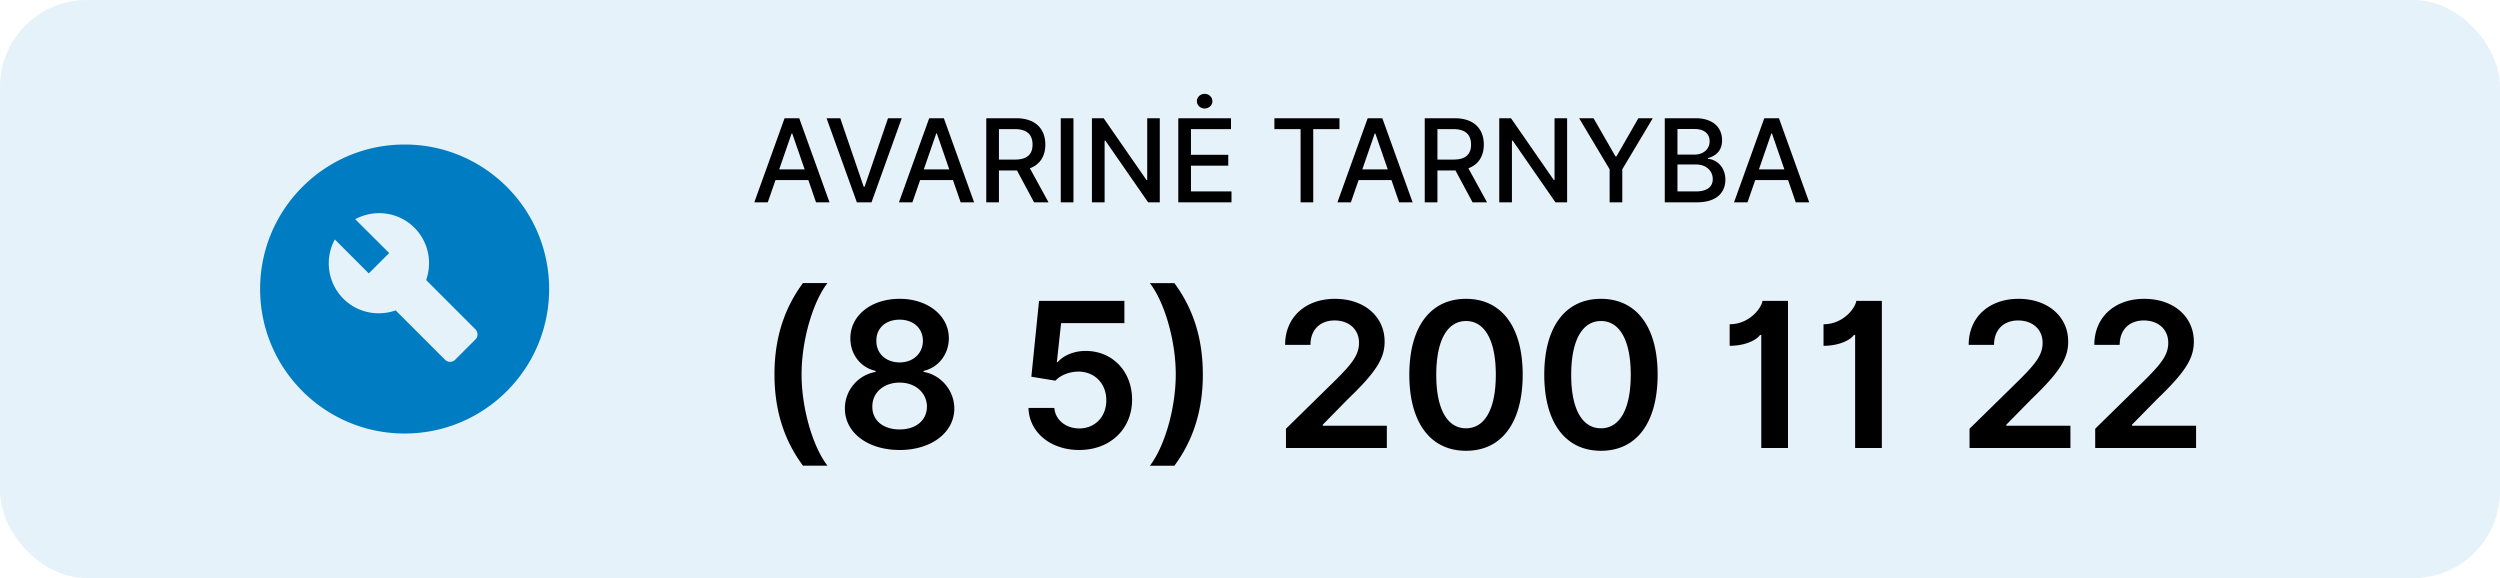
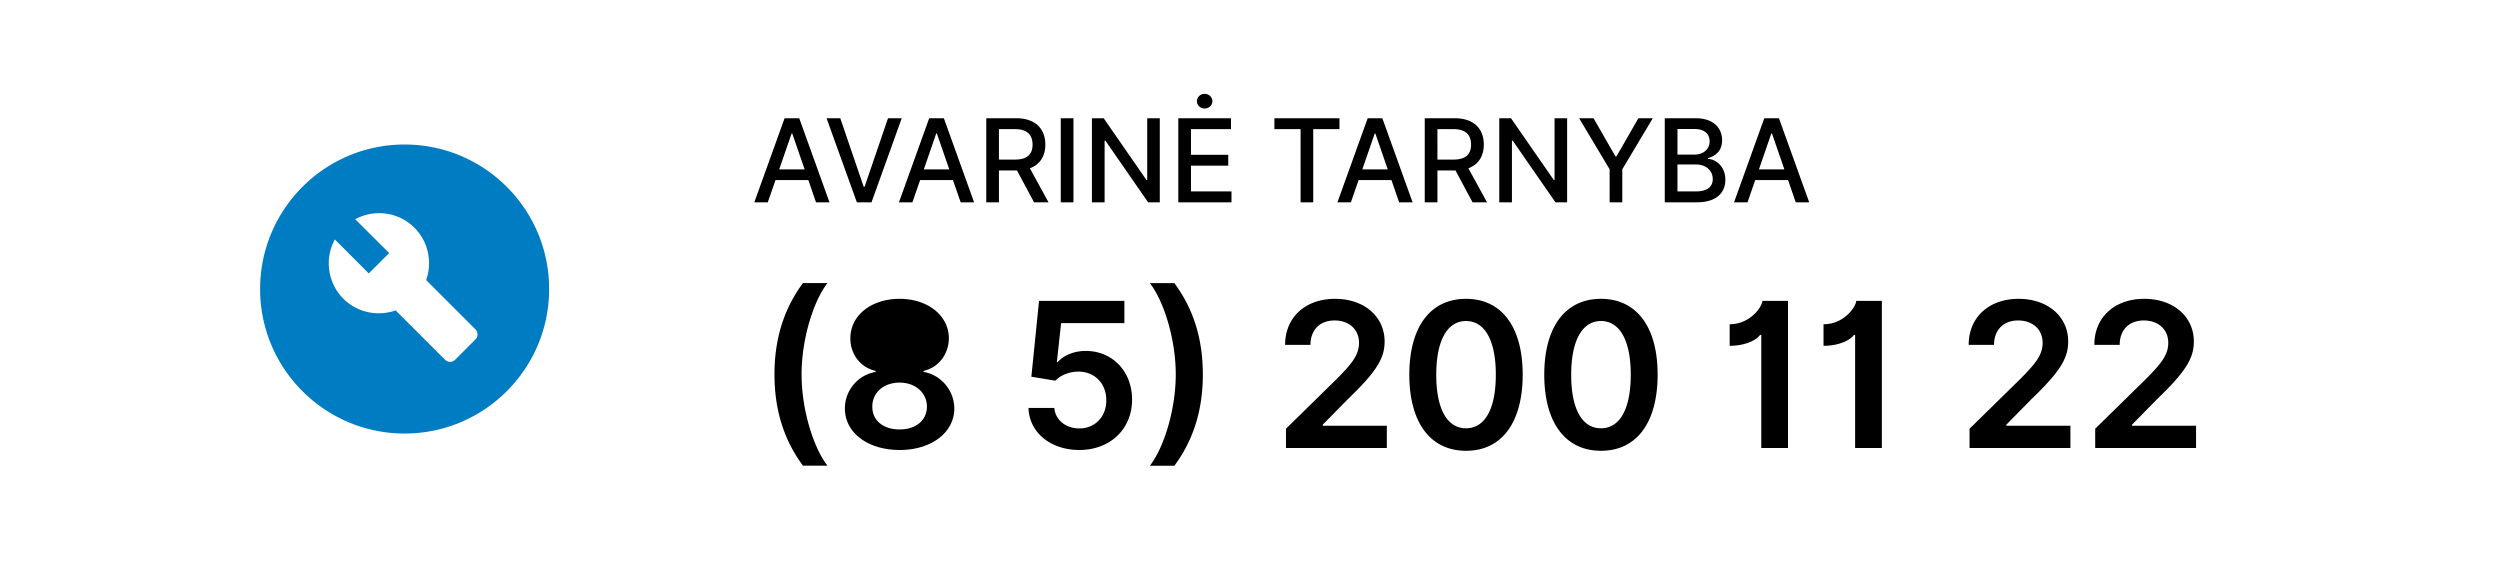
<svg xmlns="http://www.w3.org/2000/svg" width="173" height="40" fill="none">
-   <rect width="173" height="40" rx="6" fill="#007CC2" fill-opacity=".1" />
-   <path d="M53.594 25.91c0 2.48.661 4.543 1.969 6.313h1.695c-1.01-1.313-1.79-3.957-1.79-6.314 0-2.361.78-5.006 1.79-6.319h-1.695c-1.308 1.77-1.97 3.838-1.97 6.32Zm8.662 5.23c2.202 0 3.778-1.214 3.783-2.87-.005-1.272-.945-2.336-2.128-2.535v-.07c1.03-.228 1.745-1.153 1.75-2.257-.005-1.566-1.447-2.729-3.405-2.729-1.974 0-3.416 1.158-3.41 2.73-.006 1.103.7 2.028 1.75 2.257v.07a2.563 2.563 0 0 0-2.129 2.535c-.005 1.655 1.566 2.868 3.789 2.868Zm0-1.423c-1.154 0-1.9-.636-1.89-1.576-.01-.974.79-1.665 1.89-1.665 1.083 0 1.879.696 1.889 1.665-.01.94-.75 1.576-1.89 1.576Zm0-4.638c-.945 0-1.621-.612-1.611-1.497-.01-.875.646-1.461 1.61-1.461.95 0 1.601.586 1.611 1.461-.01.89-.68 1.497-1.61 1.497Zm12.43 6.06c2.152 0 3.654-1.461 3.654-3.485 0-1.959-1.362-3.37-3.212-3.37-.825 0-1.556.328-1.934.775h-.06l.294-2.7h4.38v-1.54h-5.906l-.532 5.25 1.665.273c.343-.378.99-.632 1.601-.627 1.119.005 1.924.83 1.92 1.984.004 1.138-.781 1.949-1.87 1.949-.92 0-1.66-.582-1.725-1.417h-1.79c.05 1.69 1.526 2.908 3.515 2.908Zm8.55-5.23c0-2.48-.66-4.544-1.968-6.314h-1.695c1.01 1.313 1.79 3.958 1.79 6.314 0 2.362-.78 5.007-1.79 6.319h1.695c1.308-1.77 1.969-3.838 1.969-6.319ZM88.989 31h6.98v-1.541h-4.435v-.07l1.755-1.785c1.979-1.899 2.526-2.823 2.526-3.972 0-1.705-1.387-2.953-3.435-2.953-2.019 0-3.45 1.253-3.45 3.187h1.754c0-1.04.656-1.69 1.67-1.69.97 0 1.69.591 1.69 1.55 0 .85-.516 1.457-1.52 2.476l-3.535 3.466V31Zm12.459.194c2.456.005 3.922-1.934 3.922-5.275 0-3.321-1.476-5.24-3.922-5.24s-3.918 1.914-3.923 5.24c0 3.336 1.467 5.275 3.923 5.275Zm0-1.556c-1.268 0-2.064-1.273-2.059-3.719.005-2.426.796-3.704 2.059-3.704 1.267 0 2.058 1.278 2.063 3.704 0 2.446-.791 3.719-2.063 3.719Zm9.338 1.556c2.456.005 3.922-1.934 3.922-5.275 0-3.321-1.476-5.24-3.922-5.24s-3.918 1.914-3.923 5.24c0 3.336 1.467 5.275 3.923 5.275Zm0-1.556c-1.268 0-2.064-1.273-2.059-3.719.005-2.426.796-3.704 2.059-3.704 1.267 0 2.058 1.278 2.063 3.704 0 2.446-.791 3.719-2.063 3.719Zm12.944-8.82h-1.77c-.039.448-.865 1.62-2.267 1.62v1.492c1.144 0 1.905-.442 2.103-.755h.085V31h1.849V20.818Zm6.494 0h-1.769c-.04.448-.865 1.62-2.267 1.62v1.492c1.143 0 1.904-.442 2.103-.755h.084V31h1.849V20.818ZM136.293 31h6.98v-1.541h-4.435v-.07l1.755-1.785c1.979-1.899 2.526-2.823 2.526-3.972 0-1.705-1.388-2.953-3.436-2.953-2.018 0-3.45 1.253-3.45 3.187h1.755c0-1.04.656-1.69 1.67-1.69.97 0 1.691.591 1.691 1.55 0 .85-.517 1.457-1.522 2.476l-3.534 3.466V31Zm8.695 0h6.98v-1.541h-4.435v-.07l1.755-1.785c1.979-1.899 2.526-2.823 2.526-3.972 0-1.705-1.387-2.953-3.436-2.953-2.018 0-3.45 1.253-3.45 3.187h1.755c0-1.04.656-1.69 1.671-1.69.969 0 1.69.591 1.69 1.55 0 .85-.517 1.457-1.521 2.476l-3.535 3.466V31ZM53.13 14l.535-1.54h2.273l.53 1.54h.933l-2.094-5.818h-1.014L52.199 14h.932Zm.79-2.278.858-2.483h.046l.858 2.483H53.92Zm4.228-3.54h-.95L59.294 14h1.014L62.4 8.182h-.95l-1.619 4.739h-.065l-1.62-4.74ZM63.138 14l.535-1.54h2.272l.532 1.54h.931l-2.093-5.818H64.3L62.207 14h.931Zm.79-2.278.858-2.483h.046l.858 2.483h-1.762ZM68.248 14h.878v-2.202h1.25L71.558 14h1l-1.29-2.355c.713-.264 1.069-.858 1.069-1.64 0-1.07-.665-1.823-2.015-1.823H68.25V14Zm.878-2.957V8.935h1.103c.866 0 1.224.412 1.224 1.07 0 .657-.358 1.038-1.213 1.038h-1.114Zm5.157-2.861h-.878V14h.878V8.182Zm5.974 0h-.87v4.272h-.053l-2.96-4.272h-.813V14h.878V9.733h.054L79.45 14h.807V8.182ZM81.537 14h3.682v-.756h-2.803v-1.78h2.579v-.754h-2.58V8.937h2.77v-.755h-3.647V14Zm1.825-6.491c.292 0 .536-.228.536-.506 0-.279-.244-.509-.536-.509-.296 0-.537.23-.537.509 0 .278.241.506.537.506Zm4.826 1.428h1.813V14h.875V8.937h1.815v-.755h-4.503v.755ZM93.482 14l.534-1.54h2.273L96.82 14h.932l-2.094-5.818h-1.014L92.55 14h.932Zm.79-2.278.858-2.483h.045l.858 2.483h-1.761ZM98.592 14h.878v-2.202h1.25L101.902 14h1l-1.29-2.355c.713-.264 1.068-.858 1.068-1.64 0-1.07-.664-1.823-2.014-1.823h-2.074V14Zm.878-2.957V8.935h1.102c.867 0 1.225.412 1.225 1.07 0 .657-.358 1.038-1.213 1.038H99.47Zm8.975-2.861h-.87v4.272h-.054l-2.96-4.272h-.812V14h.877V9.733h.054L107.638 14h.807V8.182Zm.831 0 2.111 3.534V14h.875v-2.284l2.111-3.534h-.997l-1.52 2.645h-.063l-1.52-2.645h-.997ZM115.202 14h2.23c1.352 0 1.963-.673 1.963-1.565 0-.9-.631-1.41-1.207-1.44v-.057c.534-.137.98-.5.98-1.228 0-.86-.597-1.528-1.836-1.528h-2.13V14Zm.878-.753v-1.864h1.298c.704 0 1.145.455 1.145 1.009 0 .489-.333.855-1.176.855h-1.267Zm0-2.548v-1.77h1.198c.696 0 1.029.366 1.029.85 0 .562-.46.92-1.051.92h-1.176ZM120.928 14l.534-1.54h2.272l.532 1.54h.931l-2.093-5.818h-1.015L119.996 14h.932Zm.789-2.278.858-2.483h.046l.858 2.483h-1.762Z" fill="#000" />
+   <path d="M53.594 25.91c0 2.48.661 4.543 1.969 6.313h1.695c-1.01-1.313-1.79-3.957-1.79-6.314 0-2.361.78-5.006 1.79-6.319h-1.695c-1.308 1.77-1.97 3.838-1.97 6.32Zm8.662 5.23c2.202 0 3.778-1.214 3.783-2.87-.005-1.272-.945-2.336-2.128-2.535v-.07c1.03-.228 1.745-1.153 1.75-2.257-.005-1.566-1.447-2.729-3.405-2.729-1.974 0-3.416 1.158-3.41 2.73-.006 1.103.7 2.028 1.75 2.257v.07a2.563 2.563 0 0 0-2.129 2.535c-.005 1.655 1.566 2.868 3.789 2.868Zm0-1.423c-1.154 0-1.9-.636-1.89-1.576-.01-.974.79-1.665 1.89-1.665 1.083 0 1.879.696 1.889 1.665-.01.94-.75 1.576-1.89 1.576Zm0-4.638Zm12.43 6.06c2.152 0 3.654-1.461 3.654-3.485 0-1.959-1.362-3.37-3.212-3.37-.825 0-1.556.328-1.934.775h-.06l.294-2.7h4.38v-1.54h-5.906l-.532 5.25 1.665.273c.343-.378.99-.632 1.601-.627 1.119.005 1.924.83 1.92 1.984.004 1.138-.781 1.949-1.87 1.949-.92 0-1.66-.582-1.725-1.417h-1.79c.05 1.69 1.526 2.908 3.515 2.908Zm8.55-5.23c0-2.48-.66-4.544-1.968-6.314h-1.695c1.01 1.313 1.79 3.958 1.79 6.314 0 2.362-.78 5.007-1.79 6.319h1.695c1.308-1.77 1.969-3.838 1.969-6.319ZM88.989 31h6.98v-1.541h-4.435v-.07l1.755-1.785c1.979-1.899 2.526-2.823 2.526-3.972 0-1.705-1.387-2.953-3.435-2.953-2.019 0-3.45 1.253-3.45 3.187h1.754c0-1.04.656-1.69 1.67-1.69.97 0 1.69.591 1.69 1.55 0 .85-.516 1.457-1.52 2.476l-3.535 3.466V31Zm12.459.194c2.456.005 3.922-1.934 3.922-5.275 0-3.321-1.476-5.24-3.922-5.24s-3.918 1.914-3.923 5.24c0 3.336 1.467 5.275 3.923 5.275Zm0-1.556c-1.268 0-2.064-1.273-2.059-3.719.005-2.426.796-3.704 2.059-3.704 1.267 0 2.058 1.278 2.063 3.704 0 2.446-.791 3.719-2.063 3.719Zm9.338 1.556c2.456.005 3.922-1.934 3.922-5.275 0-3.321-1.476-5.24-3.922-5.24s-3.918 1.914-3.923 5.24c0 3.336 1.467 5.275 3.923 5.275Zm0-1.556c-1.268 0-2.064-1.273-2.059-3.719.005-2.426.796-3.704 2.059-3.704 1.267 0 2.058 1.278 2.063 3.704 0 2.446-.791 3.719-2.063 3.719Zm12.944-8.82h-1.77c-.039.448-.865 1.62-2.267 1.62v1.492c1.144 0 1.905-.442 2.103-.755h.085V31h1.849V20.818Zm6.494 0h-1.769c-.04.448-.865 1.62-2.267 1.62v1.492c1.143 0 1.904-.442 2.103-.755h.084V31h1.849V20.818ZM136.293 31h6.98v-1.541h-4.435v-.07l1.755-1.785c1.979-1.899 2.526-2.823 2.526-3.972 0-1.705-1.388-2.953-3.436-2.953-2.018 0-3.45 1.253-3.45 3.187h1.755c0-1.04.656-1.69 1.67-1.69.97 0 1.691.591 1.691 1.55 0 .85-.517 1.457-1.522 2.476l-3.534 3.466V31Zm8.695 0h6.98v-1.541h-4.435v-.07l1.755-1.785c1.979-1.899 2.526-2.823 2.526-3.972 0-1.705-1.387-2.953-3.436-2.953-2.018 0-3.45 1.253-3.45 3.187h1.755c0-1.04.656-1.69 1.671-1.69.969 0 1.69.591 1.69 1.55 0 .85-.517 1.457-1.521 2.476l-3.535 3.466V31ZM53.13 14l.535-1.54h2.273l.53 1.54h.933l-2.094-5.818h-1.014L52.199 14h.932Zm.79-2.278.858-2.483h.046l.858 2.483H53.92Zm4.228-3.54h-.95L59.294 14h1.014L62.4 8.182h-.95l-1.619 4.739h-.065l-1.62-4.74ZM63.138 14l.535-1.54h2.272l.532 1.54h.931l-2.093-5.818H64.3L62.207 14h.931Zm.79-2.278.858-2.483h.046l.858 2.483h-1.762ZM68.248 14h.878v-2.202h1.25L71.558 14h1l-1.29-2.355c.713-.264 1.069-.858 1.069-1.64 0-1.07-.665-1.823-2.015-1.823H68.25V14Zm.878-2.957V8.935h1.103c.866 0 1.224.412 1.224 1.07 0 .657-.358 1.038-1.213 1.038h-1.114Zm5.157-2.861h-.878V14h.878V8.182Zm5.974 0h-.87v4.272h-.053l-2.96-4.272h-.813V14h.878V9.733h.054L79.45 14h.807V8.182ZM81.537 14h3.682v-.756h-2.803v-1.78h2.579v-.754h-2.58V8.937h2.77v-.755h-3.647V14Zm1.825-6.491c.292 0 .536-.228.536-.506 0-.279-.244-.509-.536-.509-.296 0-.537.23-.537.509 0 .278.241.506.537.506Zm4.826 1.428h1.813V14h.875V8.937h1.815v-.755h-4.503v.755ZM93.482 14l.534-1.54h2.273L96.82 14h.932l-2.094-5.818h-1.014L92.55 14h.932Zm.79-2.278.858-2.483h.045l.858 2.483h-1.761ZM98.592 14h.878v-2.202h1.25L101.902 14h1l-1.29-2.355c.713-.264 1.068-.858 1.068-1.64 0-1.07-.664-1.823-2.014-1.823h-2.074V14Zm.878-2.957V8.935h1.102c.867 0 1.225.412 1.225 1.07 0 .657-.358 1.038-1.213 1.038H99.47Zm8.975-2.861h-.87v4.272h-.054l-2.96-4.272h-.812V14h.877V9.733h.054L107.638 14h.807V8.182Zm.831 0 2.111 3.534V14h.875v-2.284l2.111-3.534h-.997l-1.52 2.645h-.063l-1.52-2.645h-.997ZM115.202 14h2.23c1.352 0 1.963-.673 1.963-1.565 0-.9-.631-1.41-1.207-1.44v-.057c.534-.137.98-.5.98-1.228 0-.86-.597-1.528-1.836-1.528h-2.13V14Zm.878-.753v-1.864h1.298c.704 0 1.145.455 1.145 1.009 0 .489-.333.855-1.176.855h-1.267Zm0-2.548v-1.77h1.198c.696 0 1.029.366 1.029.85 0 .562-.46.92-1.051.92h-1.176ZM120.928 14l.534-1.54h2.272l.532 1.54h.931l-2.093-5.818h-1.015L119.996 14h.932Zm.789-2.278.858-2.483h.046l.858 2.483h-1.762Z" fill="#000" />
  <path fill-rule="evenodd" clip-rule="evenodd" d="M28 10c-5.52 0-10 4.48-10 10s4.48 10 10 10 10-4.48 10-10-4.48-10-10-10Zm4.9 13.49-1.4 1.4c-.2.2-.51.2-.71 0l-3.41-3.41c-1.22.43-2.64.17-3.62-.81a3.468 3.468 0 0 1-.59-4.1l2.35 2.35 1.41-1.41-2.35-2.34c1.32-.71 2.99-.52 4.1.59.98.98 1.24 2.4.81 3.62l3.41 3.41c.19.19.19.51 0 .7Z" fill="#007CC2" />
</svg>